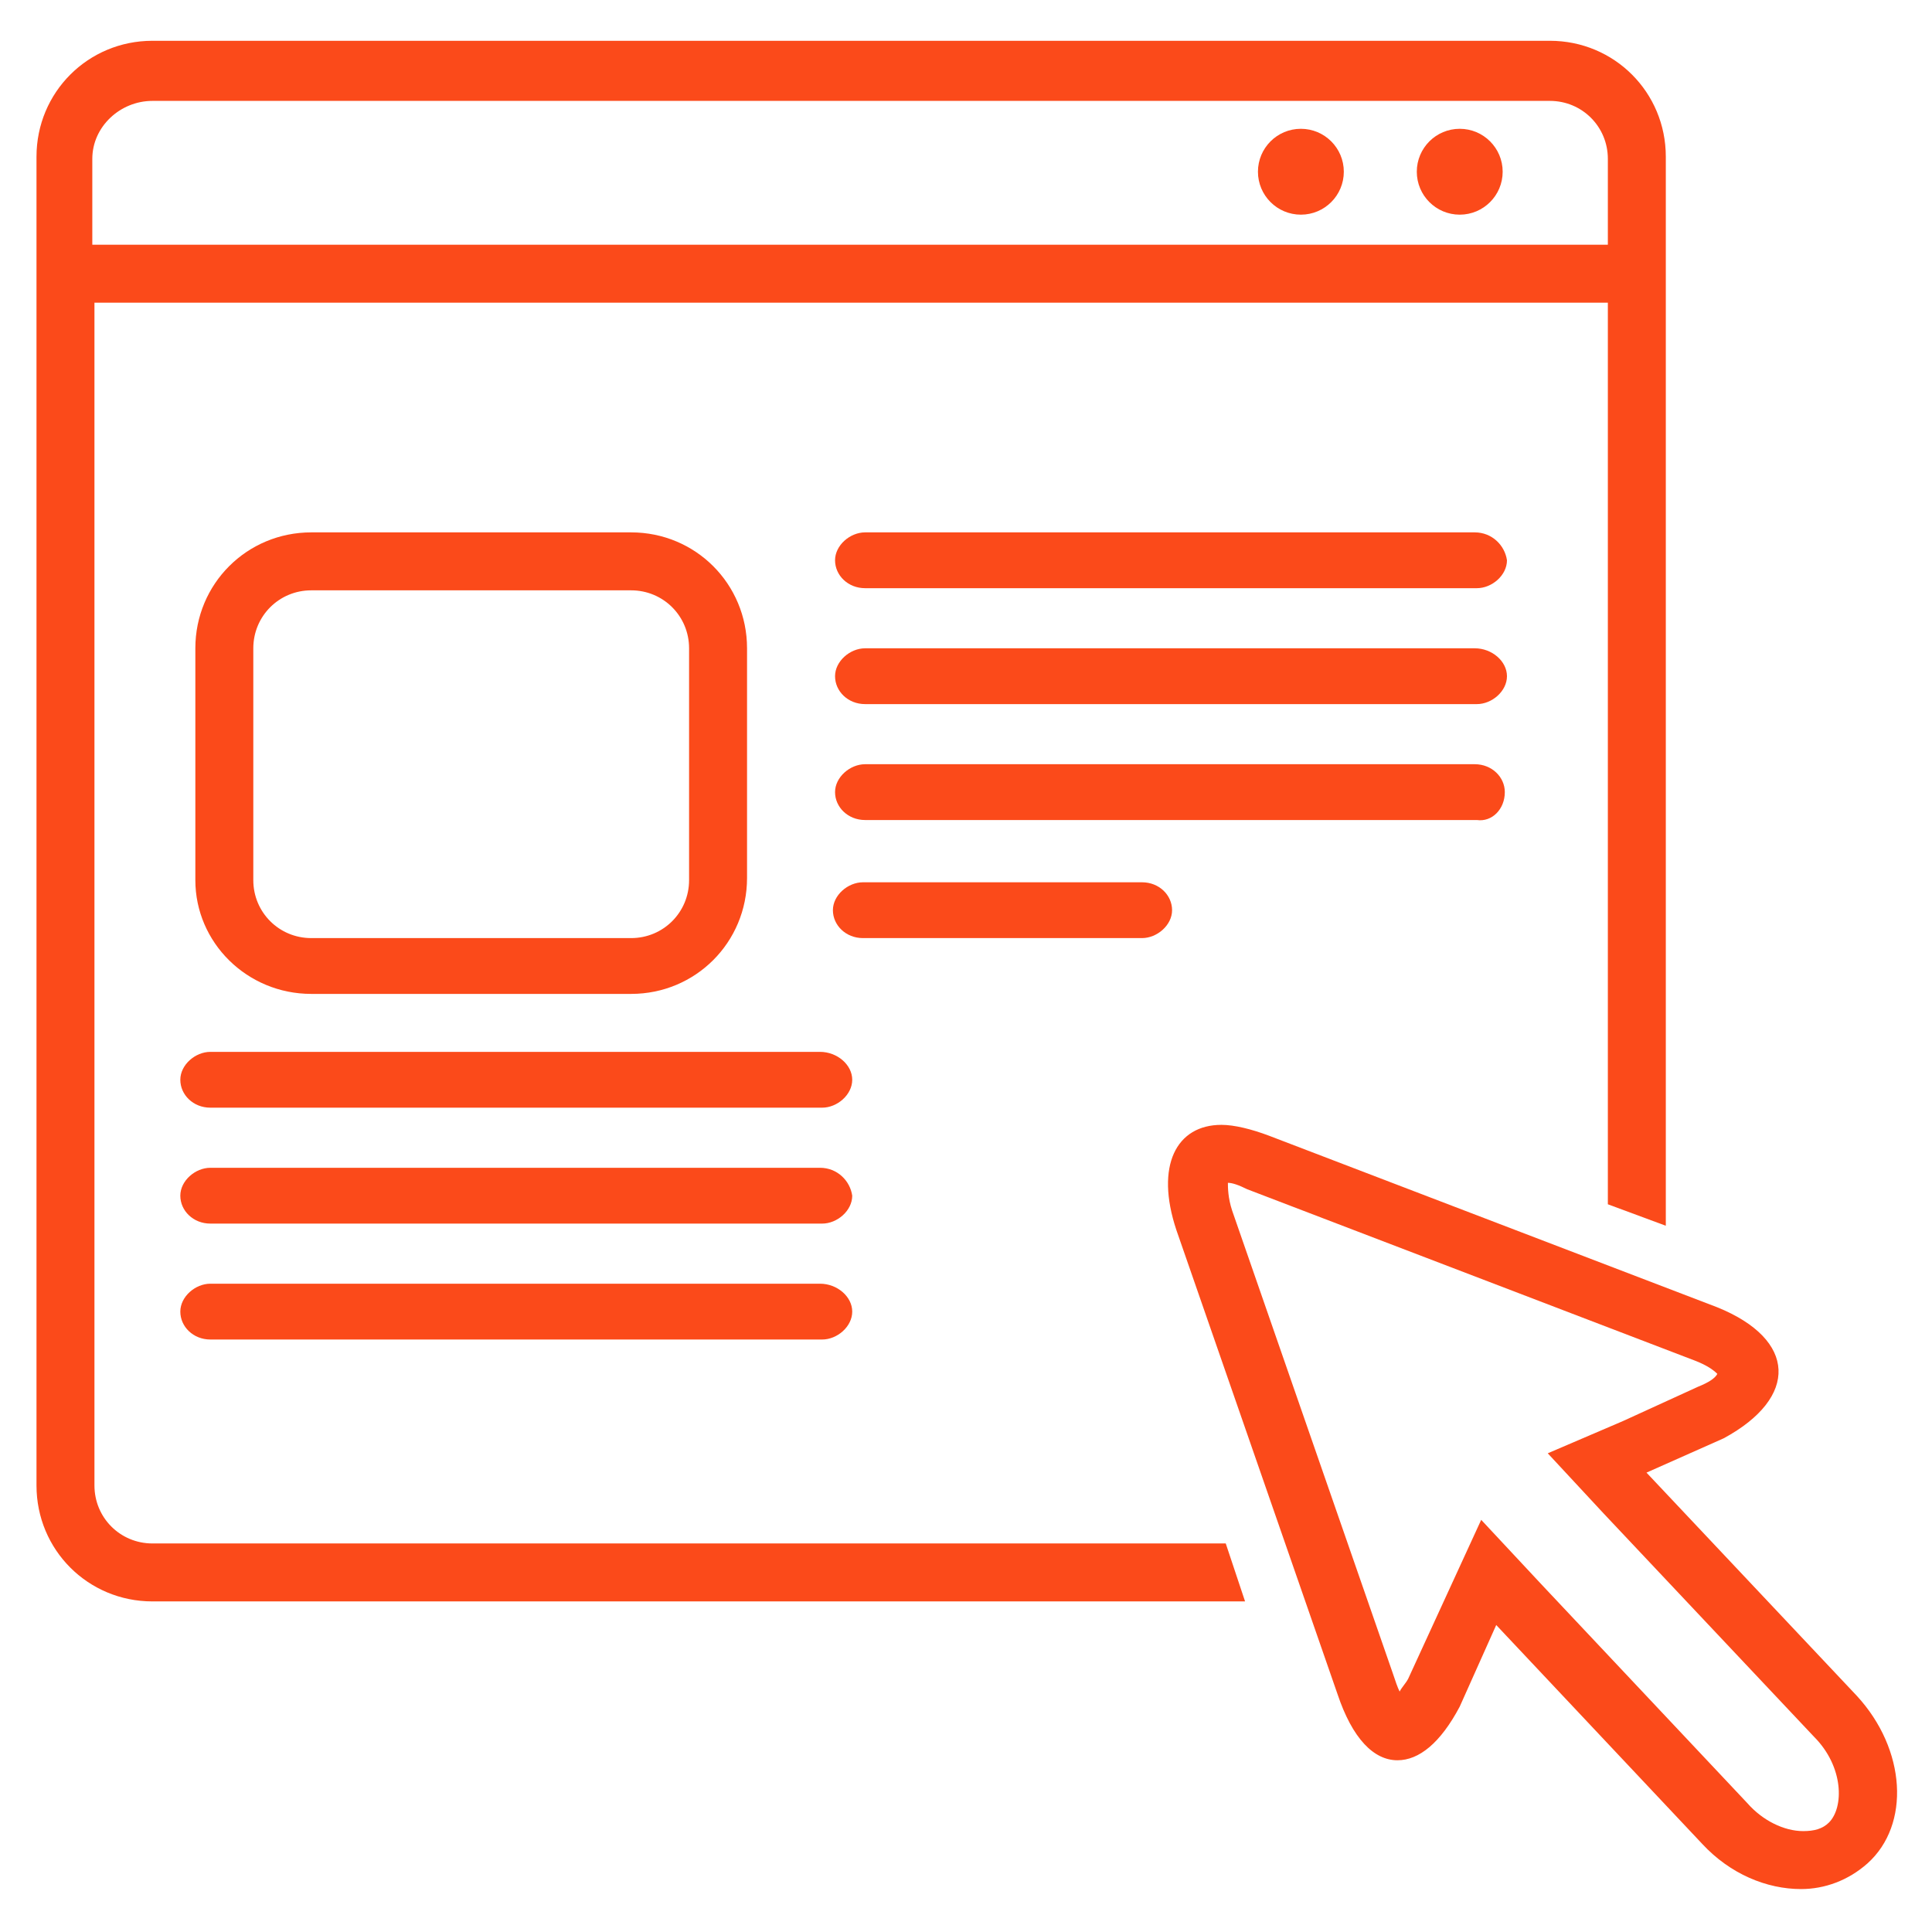
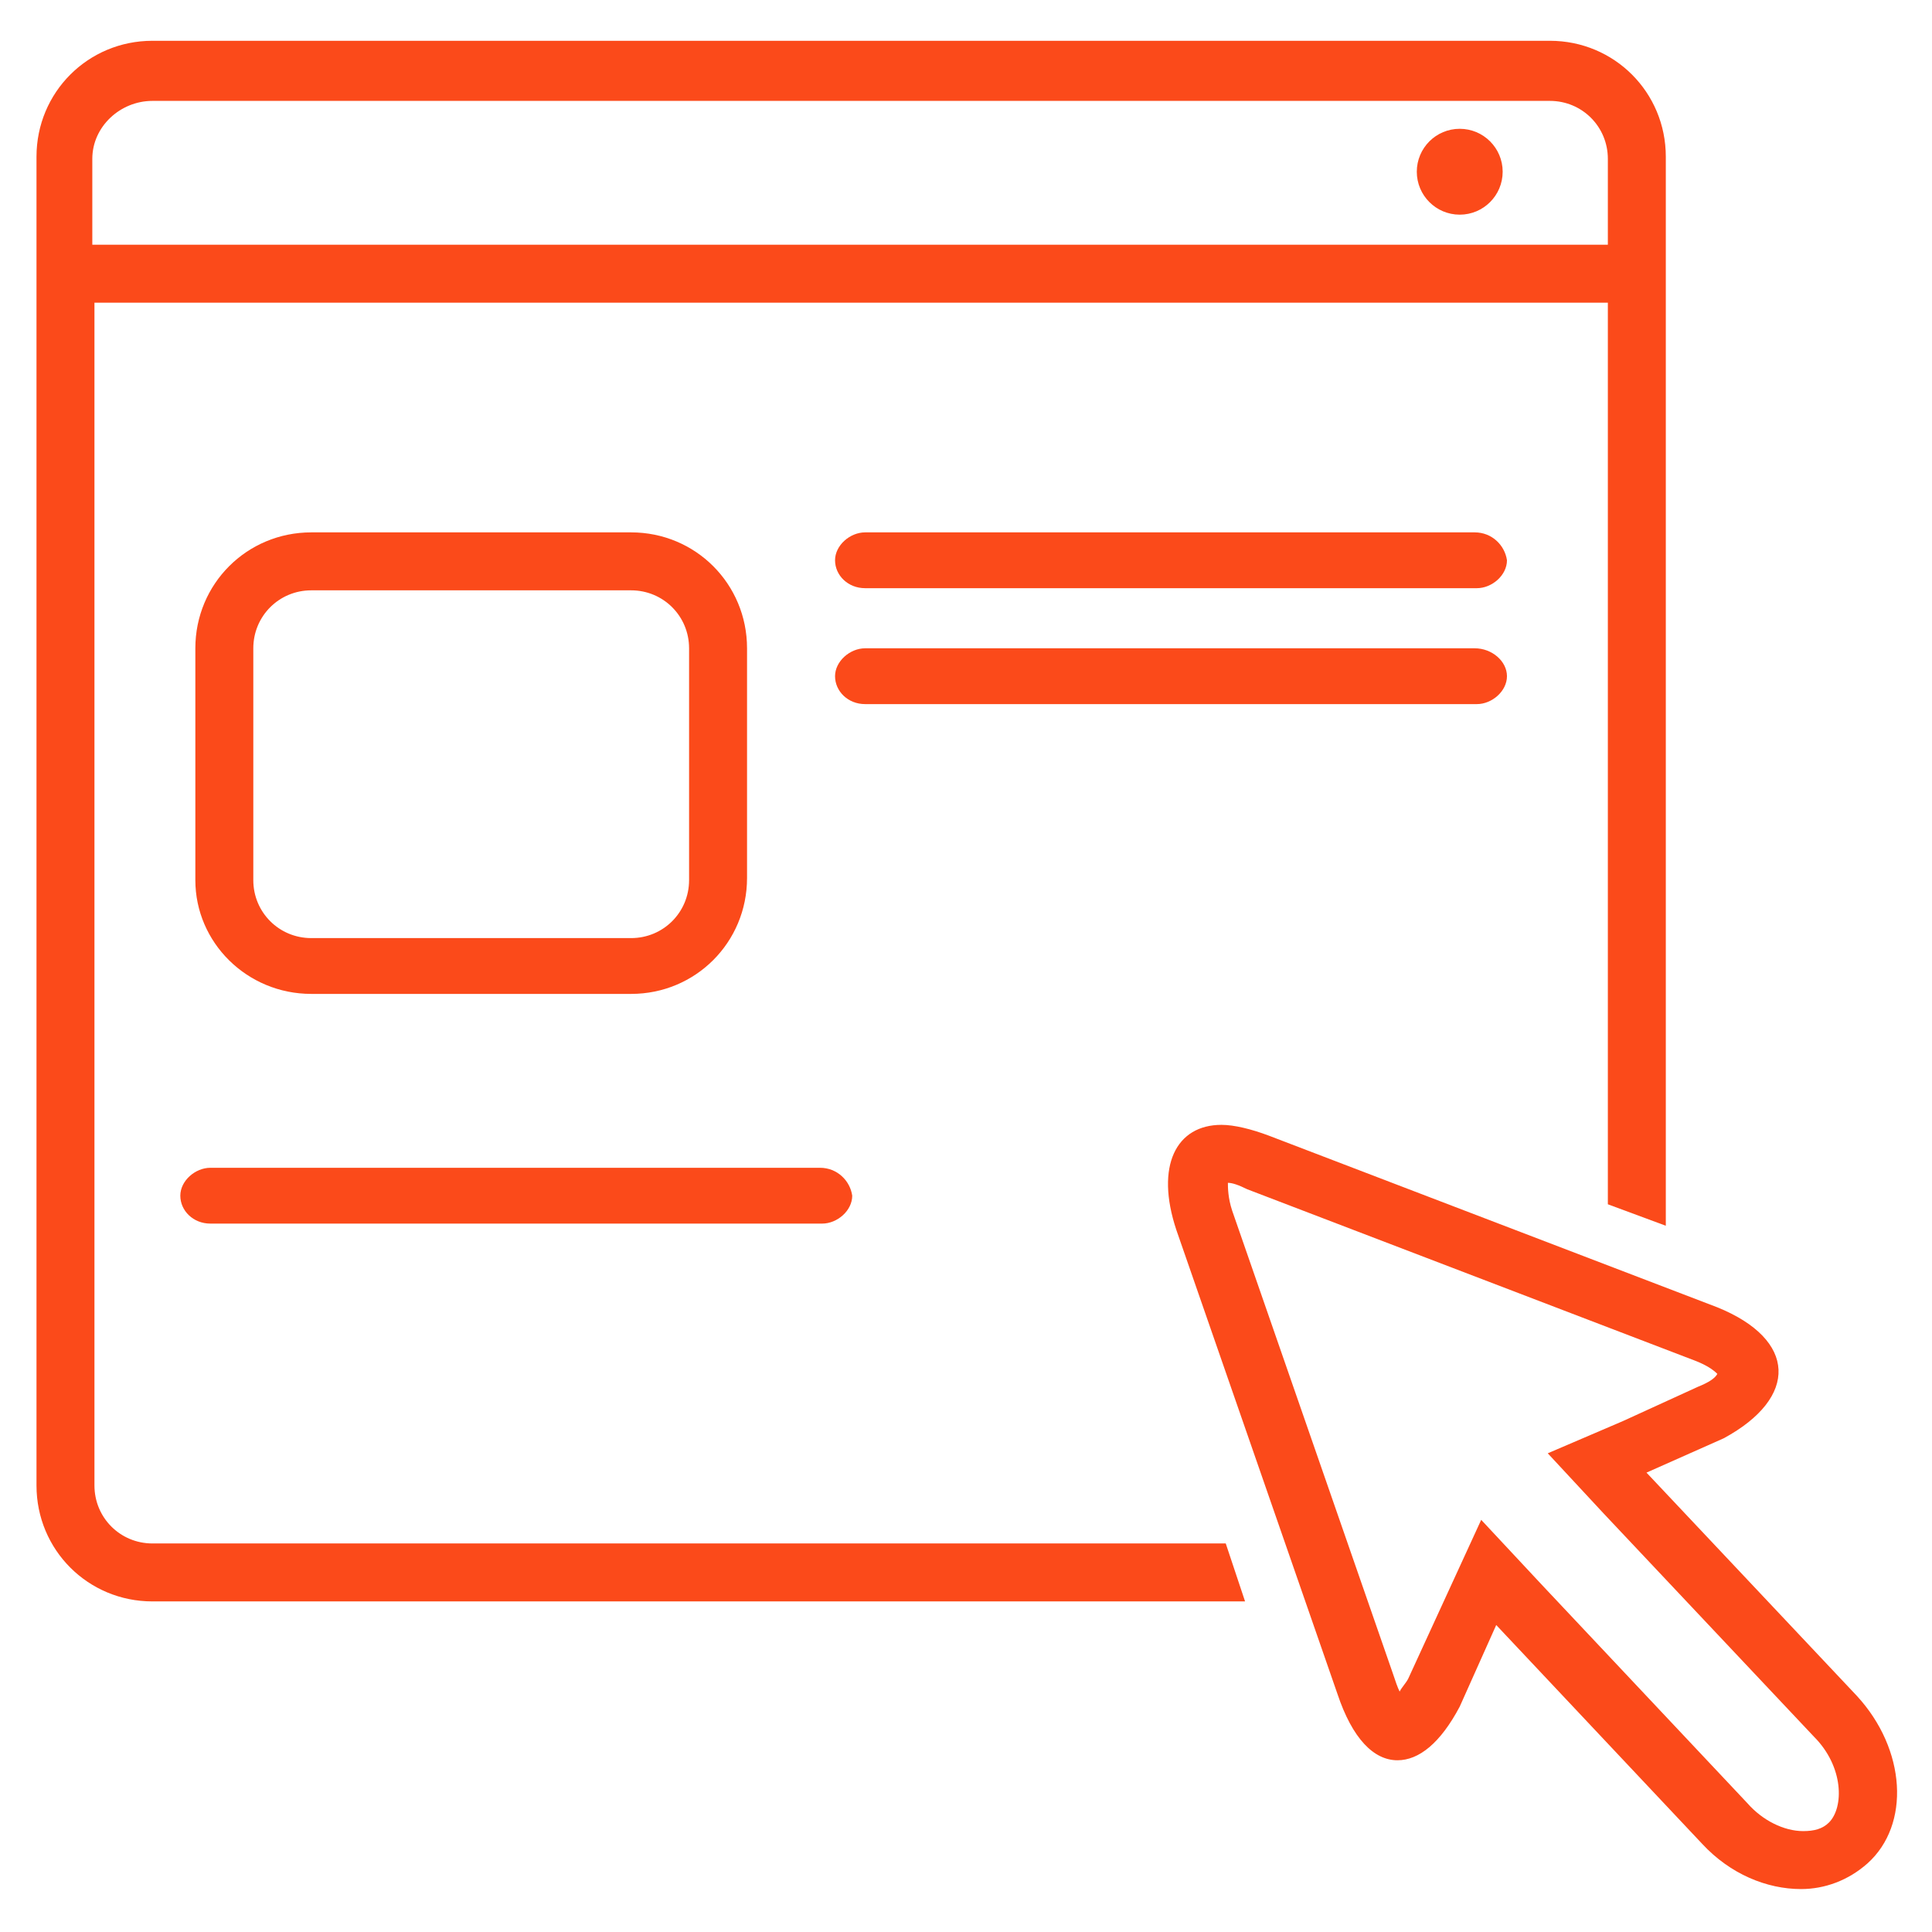
<svg xmlns="http://www.w3.org/2000/svg" version="1.1" id="Layer_1" x="0px" y="0px" viewBox="0 0 90 90" enable-background="new 0 0 90 90" xml:space="preserve">
  <g>
-     <ellipse fill="#FB4A1A" cx="60.6" cy="8" rx="2" ry="2" />
    <ellipse fill="#FB4A1A" cx="68" cy="8" rx="2" ry="2" />
    <path fill="#FB4A1A" d="M14.5,46.3h14.9c3,0,5.4-2.4,5.4-5.4V30.2c0-3-2.4-5.4-5.4-5.4H14.5c-3,0-5.4,2.4-5.4,5.4V41   C9.1,43.9,11.5,46.3,14.5,46.3z M11.8,30.2c0-1.5,1.2-2.7,2.7-2.7h14.9c1.5,0,2.7,1.2,2.7,2.7V41c0,1.5-1.2,2.7-2.7,2.7H14.5   c-1.5,0-2.7-1.2-2.7-2.7V30.2z" />
    <path fill="#FB4A1A" d="M68.7,24.8H40.3c-0.7,0-1.4,0.6-1.4,1.3c0,0.7,0.6,1.3,1.4,1.3h28.5c0.7,0,1.4-0.6,1.4-1.3   C70.1,25.4,69.5,24.8,68.7,24.8z" />
    <path fill="#FB4A1A" d="M68.7,30.2H40.3c-0.7,0-1.4,0.6-1.4,1.3s0.6,1.3,1.4,1.3h28.5c0.7,0,1.4-0.6,1.4-1.3S69.5,30.2,68.7,30.2z" />
-     <path fill="#FB4A1A" d="M70.1,36.9c0-0.7-0.6-1.3-1.4-1.3H40.3c-0.7,0-1.4,0.6-1.4,1.3s0.6,1.3,1.4,1.3h28.5   C69.5,38.3,70.1,37.7,70.1,36.9z" />
-     <path fill="#FB4A1A" d="M53.2,43.7c0.7,0,1.4-0.6,1.4-1.3c0-0.7-0.6-1.3-1.4-1.3h-13c-0.7,0-1.4,0.6-1.4,1.3c0,0.7,0.6,1.3,1.4,1.3   H53.2z" />
-     <path fill="#FB4A1A" d="M38.2,49H9.8c-0.7,0-1.4,0.6-1.4,1.3s0.6,1.3,1.4,1.3h28.5c0.7,0,1.4-0.6,1.4-1.3S39,49,38.2,49z" />
    <path fill="#FB4A1A" d="M38.2,54.4H9.8c-0.7,0-1.4,0.6-1.4,1.3c0,0.7,0.6,1.3,1.4,1.3h28.5c0.7,0,1.4-0.6,1.4-1.3   C39.6,55,39,54.4,38.2,54.4z" />
-     <path fill="#FB4A1A" d="M38.2,59.8H9.8c-0.7,0-1.4,0.6-1.4,1.3s0.6,1.3,1.4,1.3h28.5c0.7,0,1.4-0.6,1.4-1.3S39,59.8,38.2,59.8z" />
    <path fill="#FB4A1A" d="M7.1,71.9c-1.5,0-2.7-1.2-2.7-2.7V14.1h70.5v42l2.7,1V7.3c0-3-2.4-5.4-5.4-5.4H7.1c-3,0-5.4,2.4-5.4,5.4   v61.9c0,3,2.4,5.4,5.4,5.4H58l-0.9-2.7H7.1z M7.1,4.7h65.1c1.5,0,2.7,1.2,2.7,2.7v4H4.3v-4C4.3,5.9,5.6,4.7,7.1,4.7z" />
    <path fill="#FB4A1A" d="M86.5,79l-9.8-10.4l3.6-1.6c3.5-1.9,3.4-4.6-0.3-6.1l-20.9-8c-0.8-0.3-1.6-0.5-2.2-0.5   c-2.1,0-3.1,1.9-2.1,4.9l7.5,21.6C63,81,64,82,65.1,82c1,0,2-0.8,2.9-2.5l1.7-3.8l9.6,10.2c1.3,1.4,3,2.1,4.6,2.1   c1.1,0,2.2-0.4,3.1-1.2C89,85,88.8,81.5,86.5,79z M85.2,84.9c-0.3,0.3-0.7,0.4-1.2,0.4c-0.9,0-1.9-0.5-2.6-1.3l-9.6-10.2l-2.8-3   l-1.7,3.7l-1.7,3.7c-0.1,0.2-0.3,0.4-0.4,0.6c-0.1-0.2-0.2-0.5-0.3-0.8l0,0l0,0l-7.5-21.6c-0.2-0.6-0.2-1.1-0.2-1.3   c0.2,0,0.5,0.1,0.9,0.3l0,0l0,0l20.9,8c0.5,0.2,0.8,0.4,1,0.6c-0.1,0.2-0.4,0.4-0.9,0.6l-3.5,1.6l-3.5,1.5l2.6,2.8l9.8,10.4   C85.9,82.3,85.9,84.2,85.2,84.9z" />
  </g>
</svg>